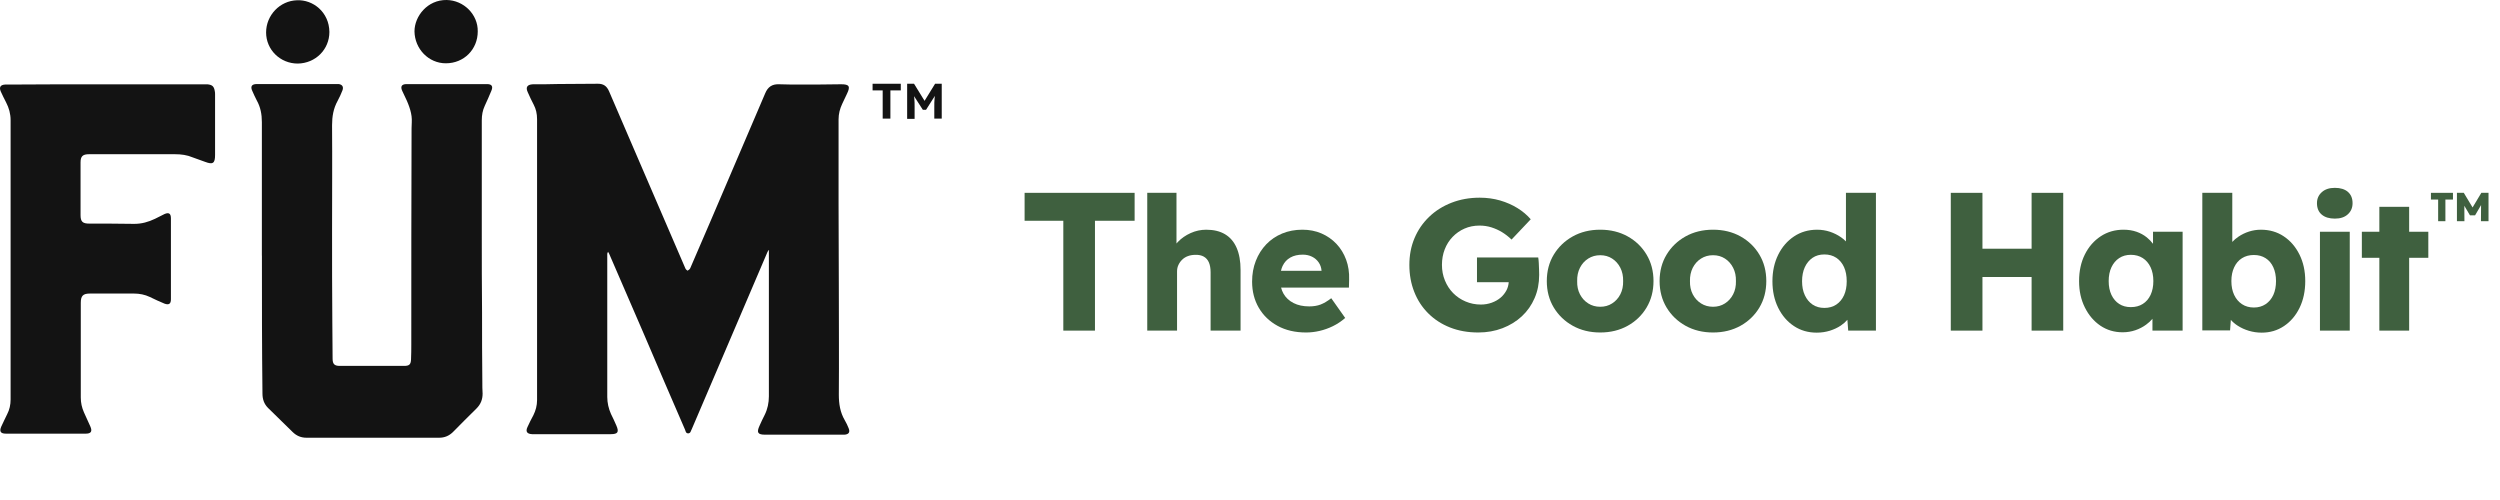
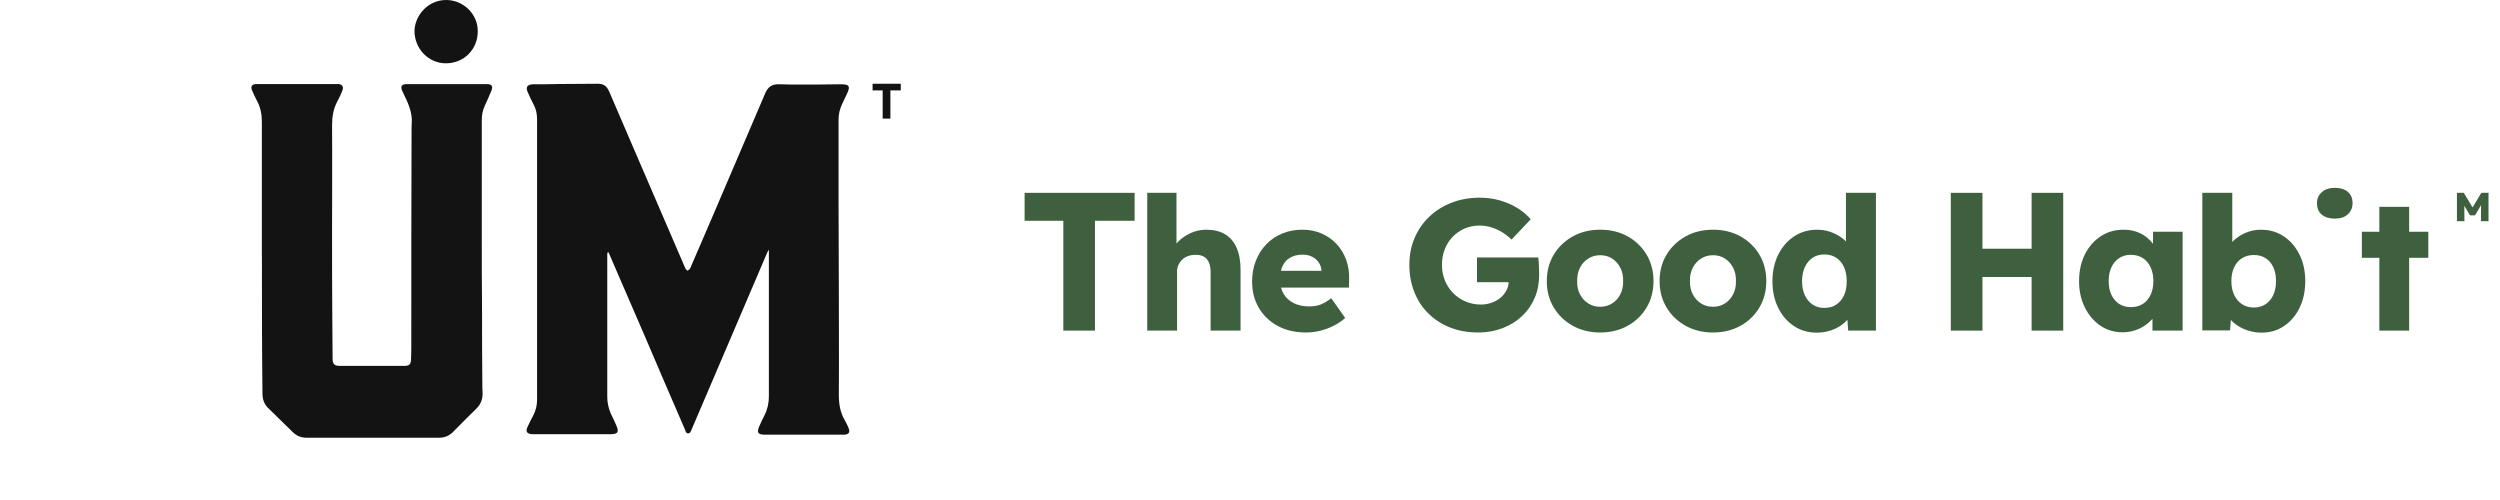
<svg xmlns="http://www.w3.org/2000/svg" fill="none" viewBox="0 0 150 30" height="30" width="150">
  <path fill="#131313" d="M46.117 15.011C46.101 15.044 46.07 15.075 46.054 15.107C44.538 18.649 43.022 22.207 41.506 25.747C41.506 25.758 41.501 25.769 41.49 25.78C41.443 25.859 41.443 25.987 41.299 26.003C41.156 26.003 41.14 25.89 41.109 25.796C40.279 23.897 39.466 21.983 38.652 20.085C37.95 18.458 37.249 16.83 36.547 15.22C36.53 15.187 36.514 15.172 36.483 15.107C36.45 15.171 36.436 15.203 36.436 15.234V23.817C36.436 24.168 36.516 24.52 36.659 24.838C36.771 25.061 36.882 25.3 36.978 25.524C37.154 25.923 37.075 26.05 36.643 26.05H31.921C31.618 26.034 31.522 25.89 31.65 25.62C31.763 25.38 31.874 25.141 32.001 24.917C32.144 24.631 32.224 24.327 32.224 24.008V7.147C32.224 6.828 32.161 6.541 32.017 6.27C31.89 6.03 31.778 5.791 31.667 5.537C31.523 5.233 31.634 5.074 31.97 5.057C32.48 5.057 32.99 5.057 33.486 5.041C34.283 5.041 35.081 5.025 35.878 5.025C36.198 5.025 36.405 5.152 36.548 5.488C37.042 6.637 37.537 7.784 38.031 8.933C39.068 11.326 40.09 13.719 41.126 16.113C41.143 16.16 41.239 16.24 41.254 16.24C41.317 16.207 41.381 16.16 41.413 16.096C41.827 15.14 42.243 14.167 42.657 13.209C43.742 10.672 44.826 8.135 45.912 5.599C46.071 5.216 46.326 5.04 46.741 5.056C47.157 5.072 47.571 5.072 47.985 5.072C48.815 5.072 49.644 5.072 50.474 5.056C50.953 5.056 51.033 5.183 50.824 5.615C50.728 5.822 50.633 6.014 50.537 6.221C50.394 6.524 50.314 6.828 50.314 7.162V12.25C50.314 13.973 50.33 15.696 50.33 17.419C50.33 19.508 50.347 21.598 50.33 23.689C50.33 24.231 50.41 24.741 50.681 25.204C50.777 25.364 50.857 25.54 50.92 25.698C51.017 25.938 50.92 26.065 50.664 26.081H45.91C45.464 26.081 45.384 25.954 45.575 25.538C45.671 25.331 45.765 25.108 45.878 24.9C46.054 24.549 46.133 24.166 46.133 23.783V15.057C46.166 15.01 46.133 15.01 46.117 15.01V15.011Z" />
  <path fill="#131313" d="M15.712 15.331V7.323C15.712 6.86 15.632 6.43 15.409 6.031C15.313 5.84 15.218 5.648 15.138 5.457C15.011 5.186 15.106 5.043 15.409 5.043H20.323C20.546 5.075 20.626 5.219 20.546 5.426C20.466 5.633 20.37 5.84 20.259 6.049C20.003 6.511 19.924 6.989 19.924 7.515C19.94 9.638 19.924 11.743 19.924 13.865C19.924 15.7 19.924 17.55 19.94 19.386C19.94 20.103 19.956 20.822 19.956 21.524C19.956 21.843 20.069 21.954 20.386 21.954H24.247C24.551 21.954 24.647 21.874 24.662 21.571C24.676 21.268 24.678 20.965 24.678 20.678C24.678 16.354 24.678 12.032 24.694 7.693C24.694 7.453 24.727 7.214 24.694 6.976C24.662 6.72 24.582 6.466 24.487 6.226C24.391 5.97 24.247 5.716 24.137 5.46C24.009 5.189 24.104 5.046 24.392 5.046H29.227C29.514 5.046 29.593 5.189 29.482 5.445C29.355 5.748 29.227 6.051 29.083 6.355C28.956 6.625 28.907 6.914 28.907 7.217V13.997C28.907 15.576 28.907 17.156 28.923 18.735C28.923 20.124 28.923 21.511 28.94 22.899C28.94 23.139 28.94 23.378 28.956 23.616C28.956 23.967 28.844 24.255 28.589 24.51C28.11 24.973 27.649 25.45 27.186 25.913C26.946 26.152 26.676 26.264 26.34 26.264H18.396C18.06 26.264 17.79 26.151 17.55 25.913C17.056 25.434 16.577 24.956 16.083 24.477C15.844 24.238 15.748 23.951 15.748 23.615C15.715 20.856 15.715 18.095 15.715 15.335L15.712 15.331Z" />
-   <path fill="#131313" d="M6.379 5.058H12.441C12.744 5.09 12.84 5.185 12.888 5.472C12.904 5.535 12.904 5.599 12.904 5.662V9.3C12.904 9.794 12.777 9.89 12.314 9.714C12.058 9.618 11.82 9.538 11.564 9.444C11.228 9.3 10.878 9.253 10.495 9.253H5.343C4.96 9.253 4.833 9.38 4.833 9.747V12.905C4.833 13.305 4.96 13.416 5.359 13.416C6.252 13.416 7.145 13.416 8.055 13.432C8.502 13.432 8.901 13.32 9.299 13.129C9.489 13.033 9.682 12.938 9.872 12.842C10.128 12.729 10.255 12.809 10.255 13.098V17.963C10.255 18.233 10.128 18.313 9.872 18.219C9.569 18.092 9.282 17.963 8.995 17.82C8.692 17.676 8.373 17.613 8.039 17.613H5.39C4.976 17.613 4.847 17.756 4.847 18.171V23.85C4.847 24.169 4.911 24.456 5.038 24.743C5.165 25.03 5.294 25.302 5.421 25.589C5.548 25.876 5.469 26.019 5.151 26.019H0.349C0.03 26.019 -0.05 25.876 0.078 25.589C0.191 25.333 0.318 25.095 0.429 24.855C0.572 24.585 0.636 24.282 0.636 23.979V7.211C0.636 6.828 0.54 6.477 0.365 6.142C0.253 5.918 0.142 5.711 0.046 5.488C-0.067 5.232 0.03 5.089 0.302 5.074H0.461C2.455 5.058 4.417 5.058 6.379 5.058Z" />
-   <path fill="#131313" d="M19.764 1.915C19.764 2.968 18.934 3.798 17.865 3.814C16.812 3.814 15.966 2.984 15.966 1.948C15.966 0.911 16.796 0.047 17.818 0.016C18.774 -0.031 19.747 0.719 19.764 1.915Z" />
  <path fill="#131313" d="M26.751 3.798C25.715 3.798 24.885 2.936 24.869 1.883C24.869 0.973 25.649 -0.016 26.799 0C27.819 0.016 28.681 0.862 28.665 1.883C28.665 2.968 27.835 3.798 26.75 3.798H26.751Z" />
  <path fill="#131313" d="M52.961 7.116V5.424H52.355V5.025H54.047V5.424H53.424V7.116H52.961Z" />
-   <path fill="#131313" d="M54.429 7.116V5.026H54.843L55.609 6.27H55.339L56.105 5.026H56.504V7.116H56.058V6.399C56.058 6.223 56.058 6.063 56.074 5.92C56.09 5.776 56.106 5.633 56.121 5.489L56.169 5.633L55.562 6.589H55.371L54.765 5.649L54.812 5.505C54.829 5.633 54.845 5.776 54.86 5.92C54.876 6.063 54.876 6.223 54.876 6.413V7.131H54.429V7.114V7.116Z" />
  <path fill="#3F603F" d="M61.476 13.246H63.799V19.837H65.698V13.246H68.077V11.57H61.476V13.246Z" />
  <path fill="#3F603F" d="M73.505 14.056C73.199 13.874 72.824 13.783 72.377 13.783C72.049 13.783 71.737 13.849 71.438 13.984C71.141 14.118 70.885 14.294 70.674 14.515C70.644 14.546 70.617 14.578 70.589 14.611V11.57H68.835V19.837H70.623V16.285C70.623 16.143 70.651 16.013 70.708 15.893C70.764 15.773 70.839 15.668 70.937 15.575C71.033 15.482 71.148 15.411 71.283 15.363C71.417 15.315 71.562 15.291 71.719 15.291C71.92 15.284 72.09 15.319 72.228 15.397C72.365 15.476 72.469 15.593 72.535 15.749C72.602 15.906 72.636 16.103 72.636 16.342V19.838H74.434V16.196C74.434 15.675 74.356 15.233 74.199 14.872C74.042 14.512 73.811 14.239 73.507 14.058L73.505 14.056Z" />
  <path fill="#3F603F" d="M80.185 14.631C79.932 14.363 79.632 14.155 79.286 14.005C78.94 13.856 78.558 13.782 78.141 13.782C77.702 13.782 77.299 13.859 76.93 14.011C76.562 14.164 76.243 14.38 75.975 14.659C75.707 14.939 75.499 15.268 75.35 15.648C75.2 16.029 75.126 16.445 75.126 16.899C75.126 17.488 75.261 18.01 75.528 18.468C75.796 18.927 76.173 19.288 76.657 19.552C77.14 19.817 77.711 19.949 78.366 19.949C78.634 19.949 78.904 19.918 79.177 19.854C79.449 19.791 79.715 19.696 79.975 19.569C80.235 19.442 80.481 19.277 80.712 19.078L79.875 17.893C79.644 18.072 79.43 18.198 79.233 18.273C79.035 18.347 78.81 18.384 78.557 18.384C78.192 18.384 77.877 18.318 77.614 18.183C77.349 18.049 77.148 17.861 77.01 17.62C76.947 17.509 76.899 17.386 76.865 17.257H80.936L80.947 16.777C80.962 16.345 80.902 15.947 80.768 15.582C80.633 15.217 80.439 14.9 80.187 14.633L80.185 14.631ZM76.957 15.955C77.062 15.734 77.216 15.567 77.421 15.452C77.625 15.336 77.874 15.279 78.164 15.279C78.372 15.279 78.558 15.32 78.723 15.402C78.887 15.483 79.018 15.597 79.119 15.742C79.219 15.886 79.277 16.054 79.292 16.238V16.249H76.858C76.883 16.142 76.914 16.042 76.957 15.953V15.955Z" />
  <path fill="#3F603F" d="M92.327 15.782C92.32 15.641 92.308 15.529 92.293 15.446H88.619V16.932H90.523C90.511 17.099 90.47 17.259 90.395 17.407C90.304 17.581 90.186 17.732 90.037 17.859C89.887 17.986 89.711 18.087 89.506 18.161C89.3 18.235 89.083 18.273 88.852 18.273C88.524 18.273 88.218 18.211 87.931 18.088C87.644 17.966 87.397 17.797 87.189 17.586C86.98 17.374 86.816 17.123 86.696 16.831C86.576 16.542 86.517 16.228 86.517 15.893C86.517 15.557 86.573 15.246 86.684 14.959C86.795 14.672 86.955 14.423 87.159 14.211C87.363 14 87.601 13.832 87.873 13.714C88.145 13.595 88.444 13.535 88.772 13.535C89.025 13.535 89.263 13.571 89.487 13.642C89.71 13.713 89.92 13.807 90.118 13.927C90.315 14.047 90.507 14.195 90.693 14.374L91.844 13.157C91.628 12.904 91.363 12.681 91.051 12.487C90.739 12.293 90.39 12.141 90.007 12.028C89.624 11.918 89.216 11.861 88.784 11.861C88.173 11.861 87.61 11.962 87.093 12.163C86.575 12.364 86.125 12.647 85.747 13.012C85.367 13.377 85.075 13.803 84.87 14.291C84.664 14.779 84.562 15.313 84.562 15.894C84.562 16.475 84.658 17.013 84.854 17.509C85.047 18.004 85.327 18.434 85.692 18.798C86.057 19.163 86.492 19.446 86.999 19.647C87.507 19.848 88.071 19.949 88.697 19.949C89.218 19.949 89.703 19.863 90.149 19.692C90.596 19.52 90.983 19.282 91.311 18.977C91.64 18.671 91.894 18.309 92.076 17.887C92.258 17.467 92.35 17.003 92.35 16.496C92.35 16.429 92.348 16.329 92.344 16.194C92.339 16.06 92.333 15.922 92.327 15.782Z" />
  <path fill="#3F603F" d="M97.661 14.184C97.181 13.917 96.632 13.782 96.014 13.782C95.396 13.782 94.847 13.917 94.367 14.184C93.886 14.452 93.506 14.817 93.226 15.279C92.947 15.74 92.808 16.27 92.808 16.866C92.808 17.461 92.948 17.989 93.226 18.452C93.506 18.914 93.886 19.279 94.367 19.547C94.847 19.814 95.396 19.949 96.014 19.949C96.632 19.949 97.181 19.814 97.661 19.547C98.142 19.279 98.519 18.914 98.795 18.452C99.07 17.991 99.21 17.461 99.21 16.866C99.21 16.27 99.072 15.742 98.795 15.279C98.52 14.817 98.142 14.452 97.661 14.184ZM97.221 17.658C97.101 17.889 96.938 18.071 96.728 18.205C96.518 18.34 96.281 18.406 96.014 18.406C95.746 18.406 95.505 18.34 95.294 18.205C95.082 18.071 94.915 17.889 94.797 17.658C94.677 17.427 94.622 17.163 94.63 16.866C94.622 16.568 94.678 16.302 94.797 16.067C94.915 15.832 95.082 15.648 95.294 15.514C95.507 15.379 95.746 15.313 96.014 15.313C96.281 15.313 96.52 15.379 96.728 15.514C96.937 15.648 97.101 15.832 97.221 16.067C97.34 16.302 97.395 16.568 97.388 16.866C97.395 17.164 97.339 17.427 97.221 17.658Z" />
  <path fill="#3F603F" d="M104.43 14.184C103.949 13.917 103.401 13.782 102.782 13.782C102.164 13.782 101.616 13.917 101.135 14.184C100.654 14.452 100.274 14.817 99.995 15.279C99.715 15.74 99.576 16.27 99.576 16.866C99.576 17.461 99.717 17.989 99.995 18.452C100.274 18.914 100.654 19.279 101.135 19.547C101.616 19.814 102.164 19.949 102.782 19.949C103.401 19.949 103.949 19.814 104.43 19.547C104.91 19.279 105.287 18.914 105.564 18.452C105.839 17.991 105.978 17.461 105.978 16.866C105.978 16.27 105.841 15.742 105.564 15.279C105.289 14.817 104.91 14.452 104.43 14.184ZM103.989 17.658C103.869 17.889 103.707 18.071 103.497 18.205C103.287 18.34 103.05 18.406 102.782 18.406C102.515 18.406 102.274 18.34 102.062 18.205C101.851 18.071 101.684 17.889 101.565 17.658C101.446 17.427 101.391 17.163 101.398 16.866C101.391 16.568 101.447 16.302 101.565 16.067C101.685 15.832 101.851 15.648 102.062 15.514C102.275 15.379 102.515 15.313 102.782 15.313C103.05 15.313 103.288 15.379 103.497 15.514C103.705 15.648 103.869 15.832 103.989 16.067C104.109 16.302 104.164 16.568 104.156 16.866C104.164 17.164 104.107 17.427 103.989 17.658Z" />
  <path fill="#3F603F" d="M110.759 14.486C110.673 14.399 110.576 14.316 110.468 14.241C110.266 14.099 110.043 13.988 109.798 13.905C109.552 13.824 109.295 13.783 109.027 13.783C108.505 13.783 108.044 13.917 107.642 14.185C107.239 14.453 106.923 14.819 106.692 15.285C106.462 15.751 106.346 16.282 106.346 16.876C106.346 17.471 106.462 18.003 106.692 18.469C106.923 18.935 107.238 19.3 107.636 19.563C108.033 19.828 108.49 19.959 109.004 19.959C109.279 19.959 109.542 19.919 109.792 19.843C110.04 19.764 110.262 19.661 110.456 19.529C110.607 19.427 110.735 19.313 110.843 19.188L110.892 19.837H112.556V11.57H110.757V14.486H110.759ZM110.642 17.715C110.534 17.953 110.379 18.139 110.179 18.274C109.978 18.408 109.74 18.475 109.463 18.475C109.187 18.475 108.952 18.408 108.754 18.274C108.555 18.139 108.402 17.953 108.291 17.715C108.178 17.477 108.124 17.197 108.124 16.876C108.124 16.555 108.18 16.265 108.291 16.027C108.402 15.789 108.557 15.603 108.754 15.468C108.95 15.334 109.187 15.267 109.463 15.267C109.74 15.267 109.978 15.334 110.179 15.468C110.38 15.603 110.534 15.788 110.642 16.027C110.75 16.265 110.803 16.549 110.803 16.876C110.803 17.203 110.749 17.477 110.642 17.715Z" />
  <path fill="#3F603F" d="M121.896 14.923H118.947V11.57H117.047V19.837H118.947V16.62H121.896V19.837H123.794V11.57H121.896V14.923Z" />
  <path fill="#3F603F" d="M129.178 14.624C129.071 14.485 128.948 14.357 128.81 14.245C128.631 14.1 128.424 13.986 128.191 13.905C127.957 13.824 127.697 13.782 127.414 13.782C126.901 13.782 126.443 13.914 126.041 14.178C125.638 14.443 125.322 14.806 125.091 15.268C124.86 15.731 124.745 16.262 124.745 16.866C124.745 17.469 124.86 17.98 125.091 18.446C125.322 18.912 125.634 19.277 126.024 19.541C126.416 19.805 126.86 19.937 127.36 19.937C127.627 19.937 127.88 19.895 128.12 19.814C128.358 19.733 128.574 19.62 128.767 19.479C128.911 19.375 129.037 19.258 129.147 19.128V19.835H130.957V13.903H129.181V14.622L129.178 14.624ZM128.565 18.238C128.364 18.365 128.126 18.427 127.851 18.427C127.576 18.427 127.349 18.363 127.153 18.238C126.954 18.111 126.801 17.93 126.688 17.697C126.577 17.461 126.521 17.185 126.521 16.864C126.521 16.543 126.577 16.267 126.688 16.032C126.801 15.796 126.954 15.614 127.153 15.484C127.349 15.354 127.583 15.289 127.851 15.289C128.118 15.289 128.364 15.354 128.565 15.484C128.766 15.614 128.923 15.796 129.034 16.032C129.144 16.267 129.201 16.543 129.201 16.864C129.201 17.185 129.144 17.461 129.034 17.697C128.921 17.932 128.766 18.112 128.565 18.238Z" />
  <path fill="#3F603F" d="M137.025 14.179C136.627 13.914 136.17 13.783 135.657 13.783C135.412 13.783 135.174 13.819 134.941 13.893C134.711 13.967 134.498 14.071 134.306 14.201C134.165 14.296 134.042 14.401 133.937 14.515V11.57H132.139V19.825H133.804L133.85 19.192C133.967 19.324 134.104 19.442 134.267 19.545C134.464 19.672 134.686 19.773 134.931 19.847C135.177 19.921 135.434 19.959 135.702 19.959C136.2 19.959 136.646 19.828 137.041 19.563C137.436 19.298 137.747 18.935 137.974 18.469C138.201 18.003 138.315 17.469 138.315 16.866C138.315 16.262 138.199 15.739 137.969 15.275C137.738 14.809 137.423 14.444 137.025 14.18V14.179ZM136.4 17.697C136.292 17.932 136.138 18.115 135.937 18.25C135.736 18.384 135.5 18.451 135.233 18.451C134.965 18.451 134.72 18.384 134.519 18.25C134.317 18.115 134.161 17.932 134.05 17.697C133.939 17.462 133.883 17.185 133.883 16.864C133.883 16.543 133.939 16.276 134.05 16.038C134.161 15.8 134.317 15.618 134.519 15.491C134.72 15.363 134.958 15.3 135.233 15.3C135.508 15.3 135.736 15.363 135.937 15.491C136.138 15.618 136.292 15.8 136.4 16.038C136.507 16.276 136.561 16.551 136.561 16.864C136.561 17.178 136.507 17.462 136.4 17.697Z" />
  <path fill="#3F603F" d="M140.874 11.512C140.688 11.353 140.428 11.271 140.092 11.271C139.756 11.271 139.503 11.357 139.31 11.529C139.116 11.7 139.018 11.921 139.018 12.188C139.018 12.487 139.113 12.715 139.304 12.876C139.494 13.037 139.756 13.117 140.092 13.117C140.428 13.117 140.679 13.031 140.868 12.86C141.059 12.688 141.154 12.465 141.154 12.19C141.154 11.9 141.061 11.674 140.874 11.514V11.512Z" />
-   <path fill="#3F603F" d="M140.985 13.905H139.197V19.837H140.985V13.905Z" />
  <path fill="#3F603F" d="M144.549 12.409H142.761V13.905H141.711V15.468H142.761V19.837H144.549V15.468H145.699V13.905H144.549V12.409Z" />
-   <path fill="#3F603F" d="M145.856 11.973H146.289V13.272H146.724V11.973H147.178V11.57H145.856V11.973Z" />
  <path fill="#3F603F" d="M148.88 11.57L148.355 12.447L147.827 11.57H147.416V13.272H147.866L147.86 12.347L148.197 12.918H148.506L148.864 12.304L148.857 13.272H149.311V11.57H148.88Z" />
</svg>